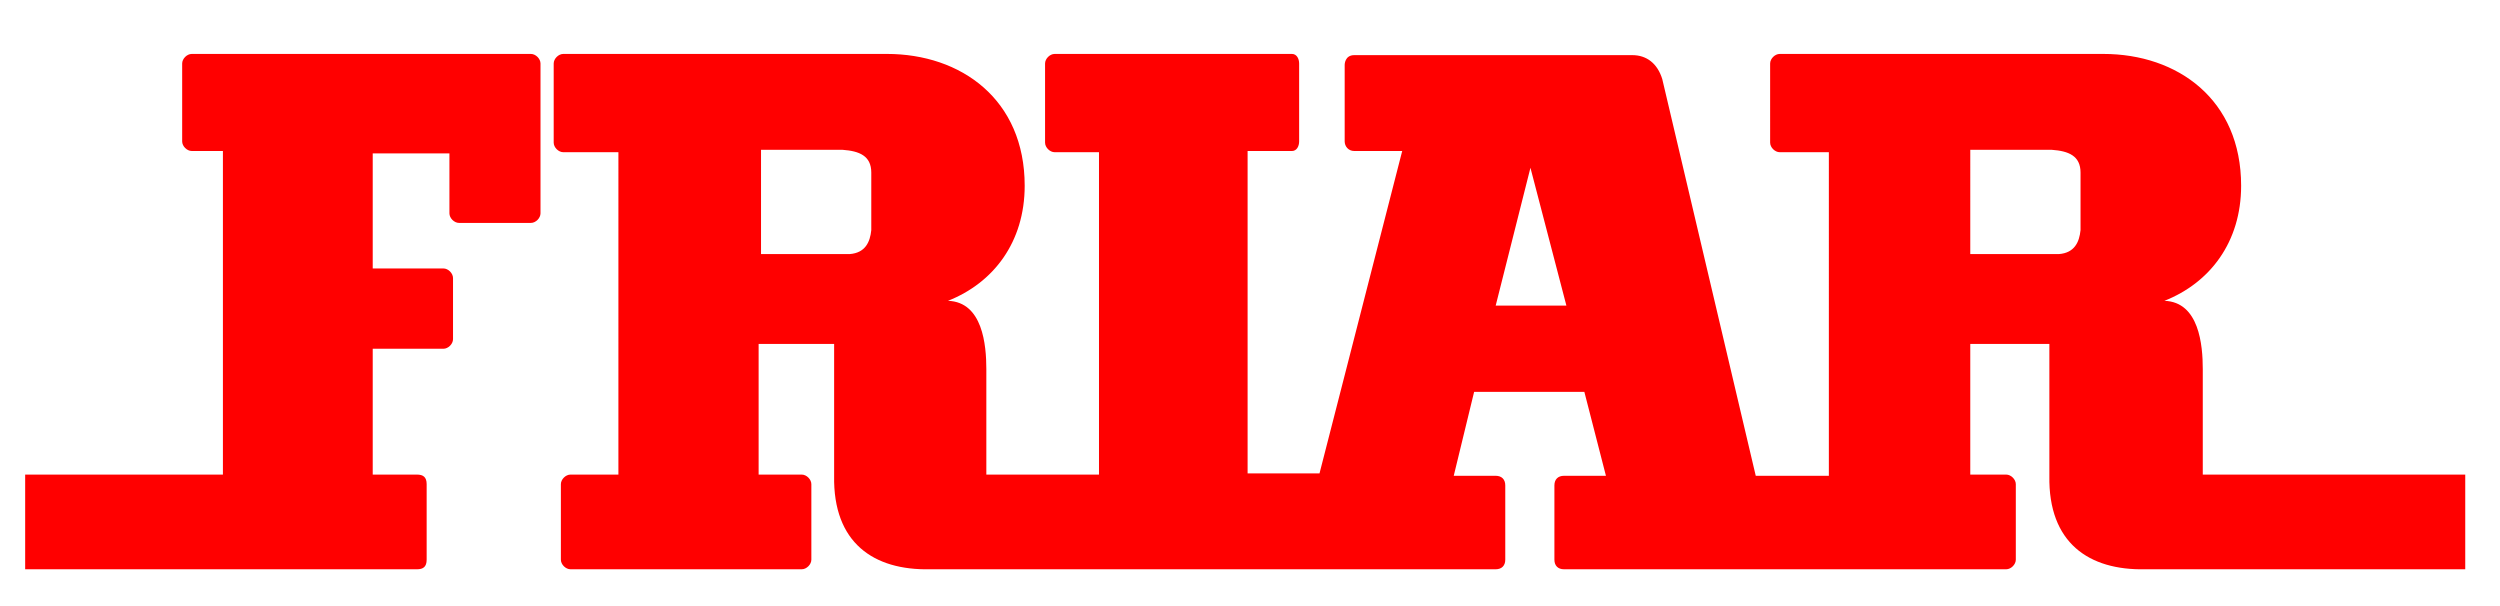
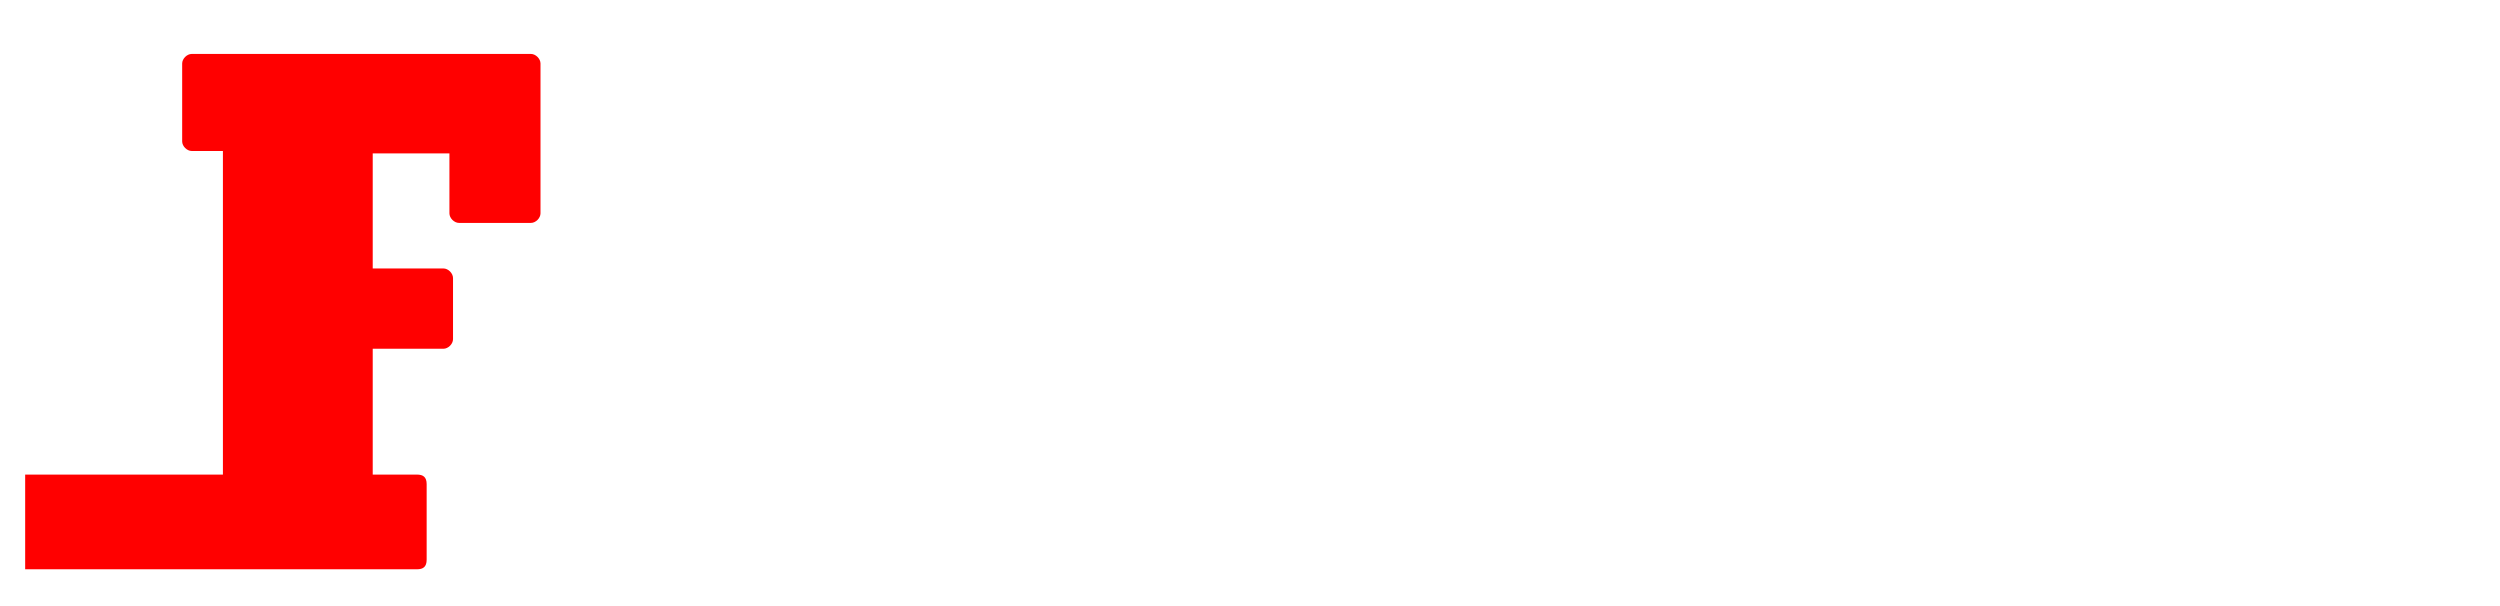
<svg xmlns="http://www.w3.org/2000/svg" version="1.1" id="Isolation_Mode" x="0px" y="0px" viewBox="0 0 208.6 50.6" style="enable-background:new 0 0 208.6 50.6;" xml:space="preserve">
  <style type="text/css">
	.st0{fill-rule:evenodd;clip-rule:evenodd;fill:#FF0000;}
</style>
-   <path class="st0" d="M63.5,12.5h6.8c1.4,0.1,2.4,0.5,2.4,1.9v4.8c-0.1,1-0.5,1.9-1.8,2h-7.4V12.5z M164.4,12.5h6.8  c1.4,0.1,2.4,0.5,2.4,1.9v4.8c-0.1,1-0.5,1.9-1.8,2h-7.4V12.5z M130.7,25.5l-3-11.5l-2.9,11.5H130.7z M74,4.5  c6.2,0,11.5,3.8,11.5,11c0,4.7-2.6,8.1-6.4,9.6c2.9,0.1,3.2,3.7,3.2,5.7l0,8.8c3,0,9.4,0,9.4,0V12.7H88c-0.4,0-0.8-0.4-0.8-0.8V5.3  c0-0.4,0.4-0.8,0.8-0.8h19.8c0.4,0,0.6,0.4,0.6,0.8v6.5c0,0.4-0.2,0.8-0.6,0.8h-3.7v26.9h6l6.9-26.9h-4c-0.5,0-0.8-0.4-0.8-0.8V5.4  c0,0,0-0.8,0.8-0.8h23.2c1.2,0,2.1,0.7,2.5,2l7.8,33.1h0.9v0h5.2V12.7h-4.1c-0.4,0-0.8-0.4-0.8-0.8V5.3c0-0.4,0.4-0.8,0.8-0.8h27  c6.2,0,11.5,3.8,11.5,11c0,4.7-2.6,8.1-6.4,9.6c2.9,0.1,3.2,3.7,3.2,5.7l0,8.8c1.1,0,20.4,0,21.9,0v7.9c-4.1,0-25,0-26.7,0  c-4.7,0.1-8.1-2.2-8-7.8l0-11l-6.6,0v10.9h3c0.4,0,0.8,0.4,0.8,0.8v6.3c0,0.4-0.4,0.8-0.8,0.8c-12.6,0-24.3,0-36.9,0  c-0.5,0-0.8-0.3-0.8-0.8v-6.2c0-0.5,0.3-0.8,0.8-0.8h3.5l-1.8-7H123l-1.7,7h3.5c0.5,0,0.8,0.3,0.8,0.8v6.2c0,0.5-0.3,0.8-0.8,0.8  c0,0-40,0-47.2,0c-4.7,0.1-8.1-2.2-8-7.8l0-11l-6.3,0v10.9h3.6c0.4,0,0.8,0.4,0.8,0.8v6.3c0,0.4-0.4,0.8-0.8,0.8l-19.3,0  c-0.4,0-0.8-0.4-0.8-0.8v-6.3c0-0.4,0.4-0.8,0.8-0.8h4V12.7H47c-0.4,0-0.8-0.4-0.8-0.8V5.3c0-0.4,0.4-0.8,0.8-0.8H74z" />
  <path class="st0" d="M18.6,12.7v26.9H2.1v7.9h32.7c0.5,0,0.8-0.2,0.8-0.8v-6.3c0-0.6-0.3-0.8-0.8-0.8h-3.7V29.1h5.9  c0.4,0,0.8-0.4,0.8-0.8v-5.1c0-0.4-0.4-0.8-0.8-0.8h-5.9v-9.6h6.4v5c0,0.4,0.4,0.8,0.8,0.8h6c0.4,0,0.8-0.4,0.8-0.8V5.3  c0-0.4-0.4-0.8-0.8-0.8H16c-0.4,0-0.8,0.4-0.8,0.8v6.5c0,0.4,0.4,0.8,0.8,0.8H18.6z" />
</svg>